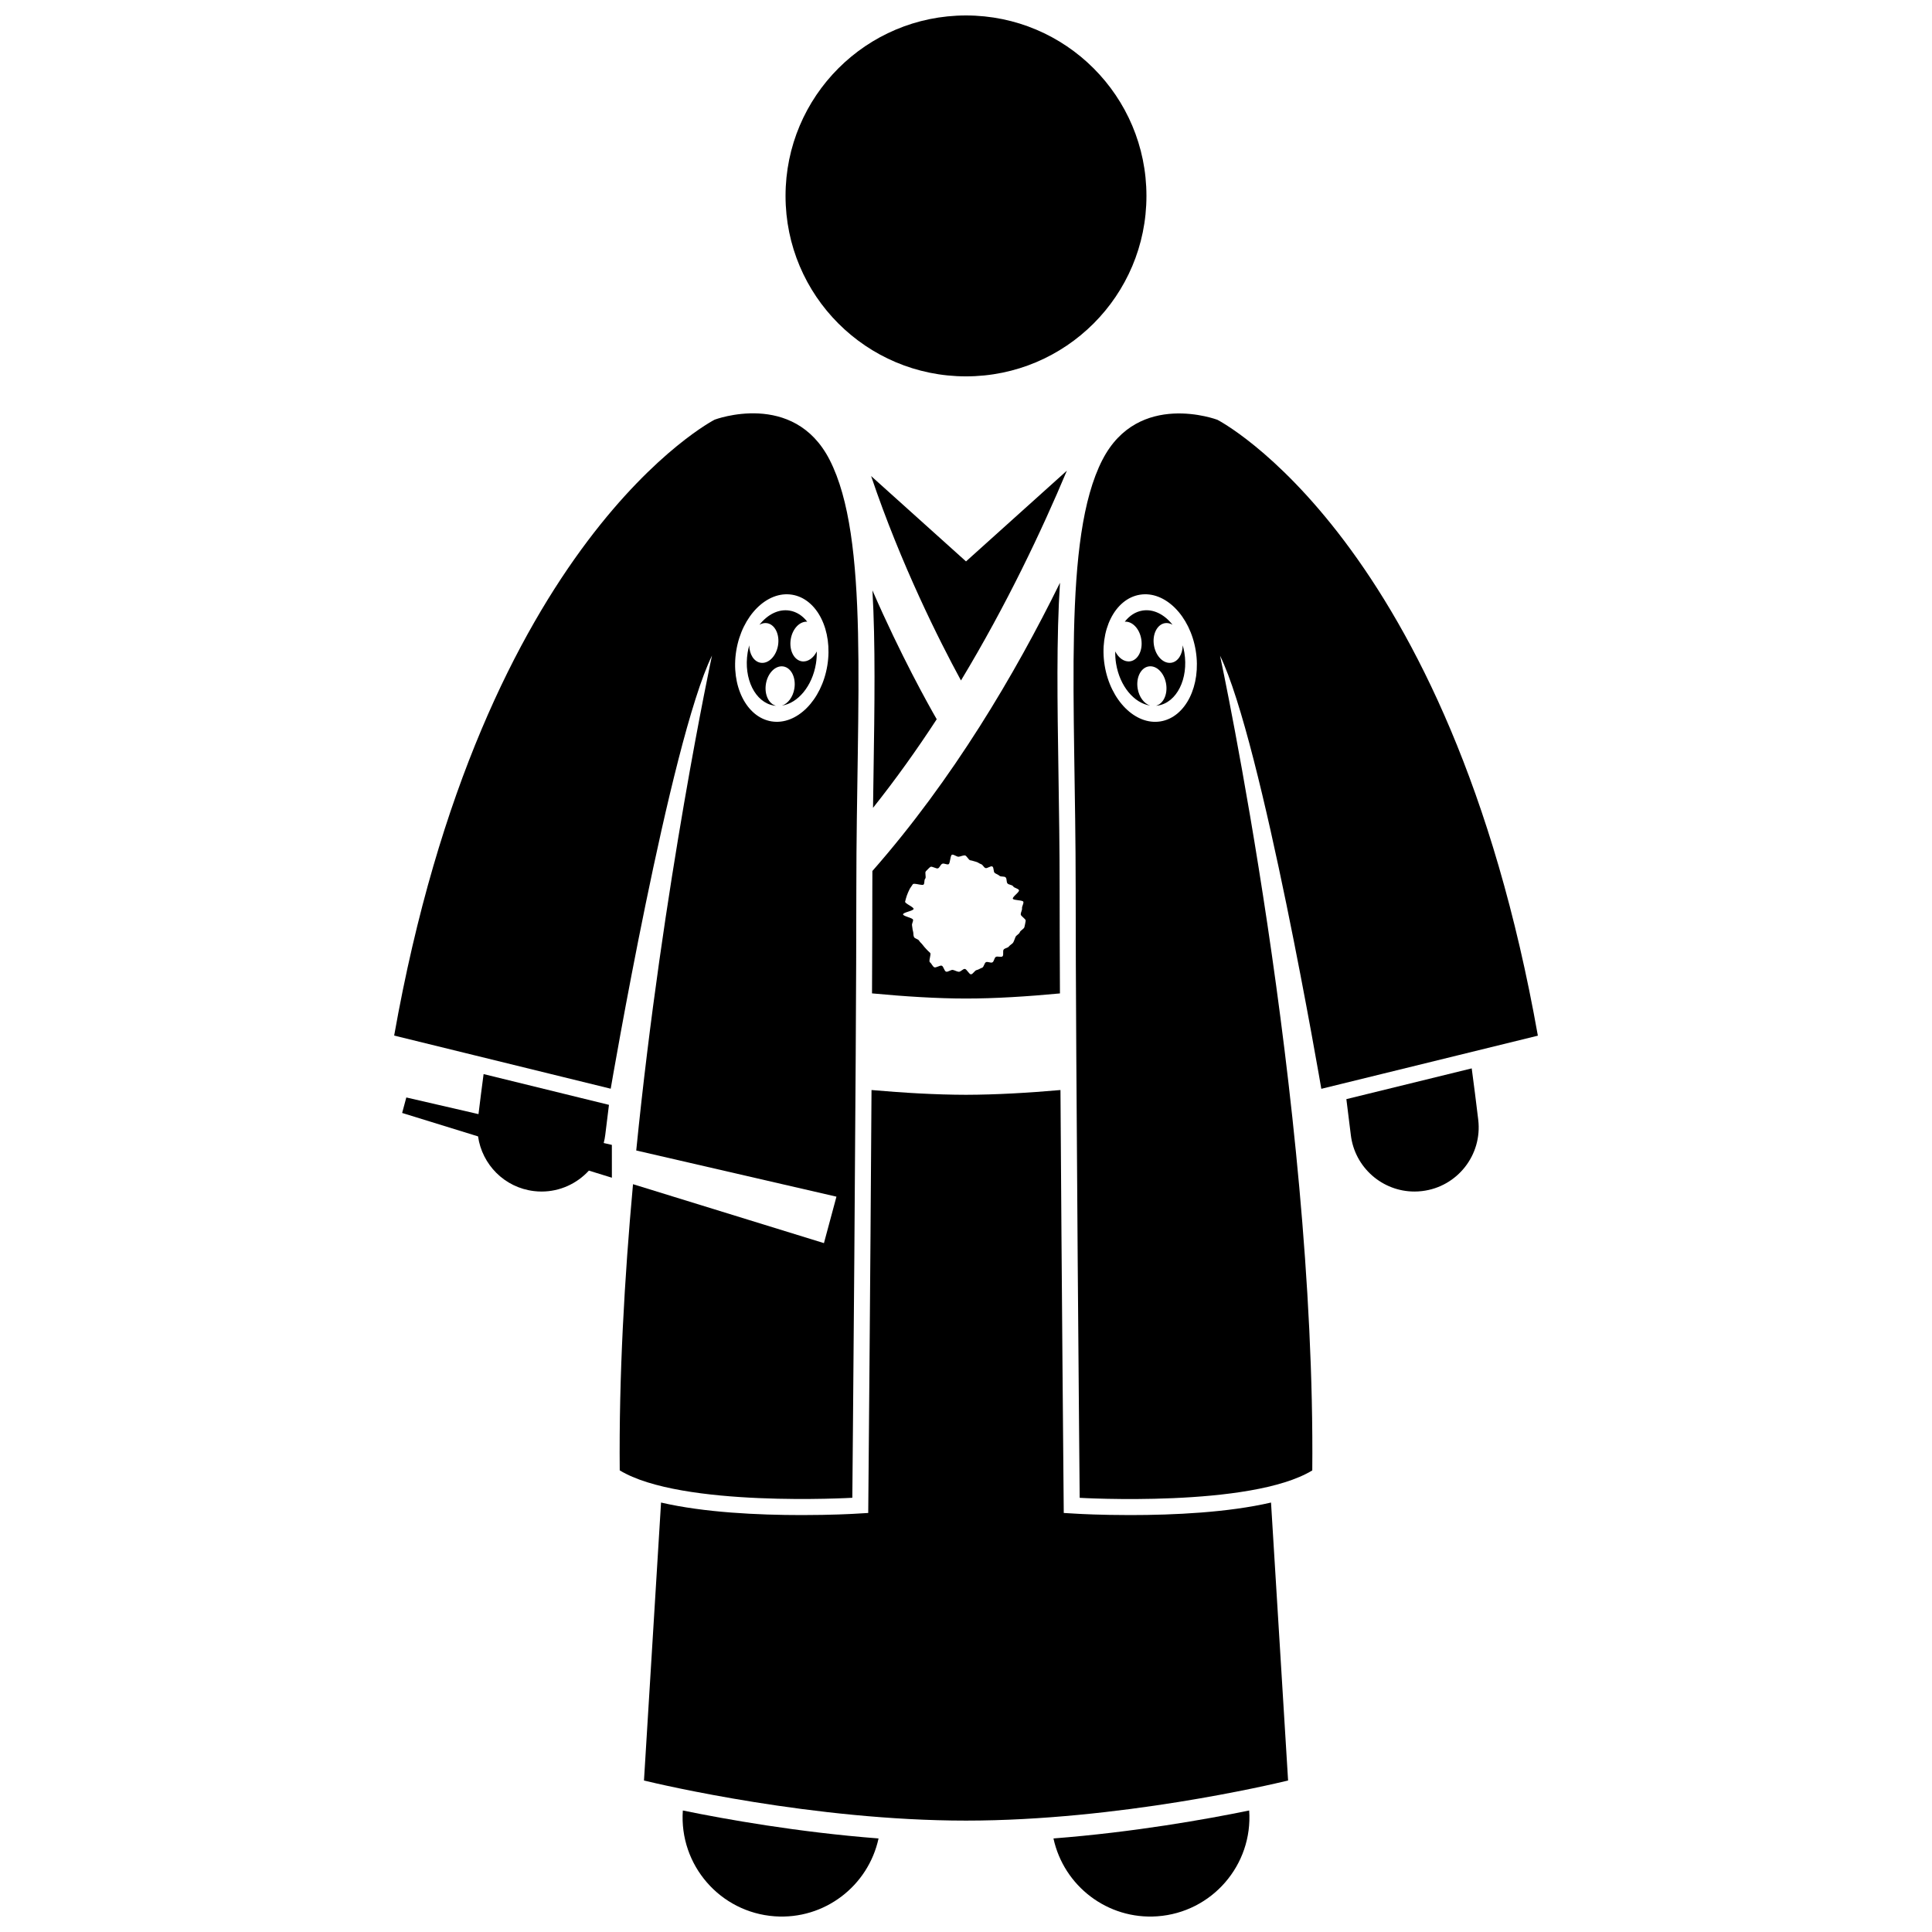
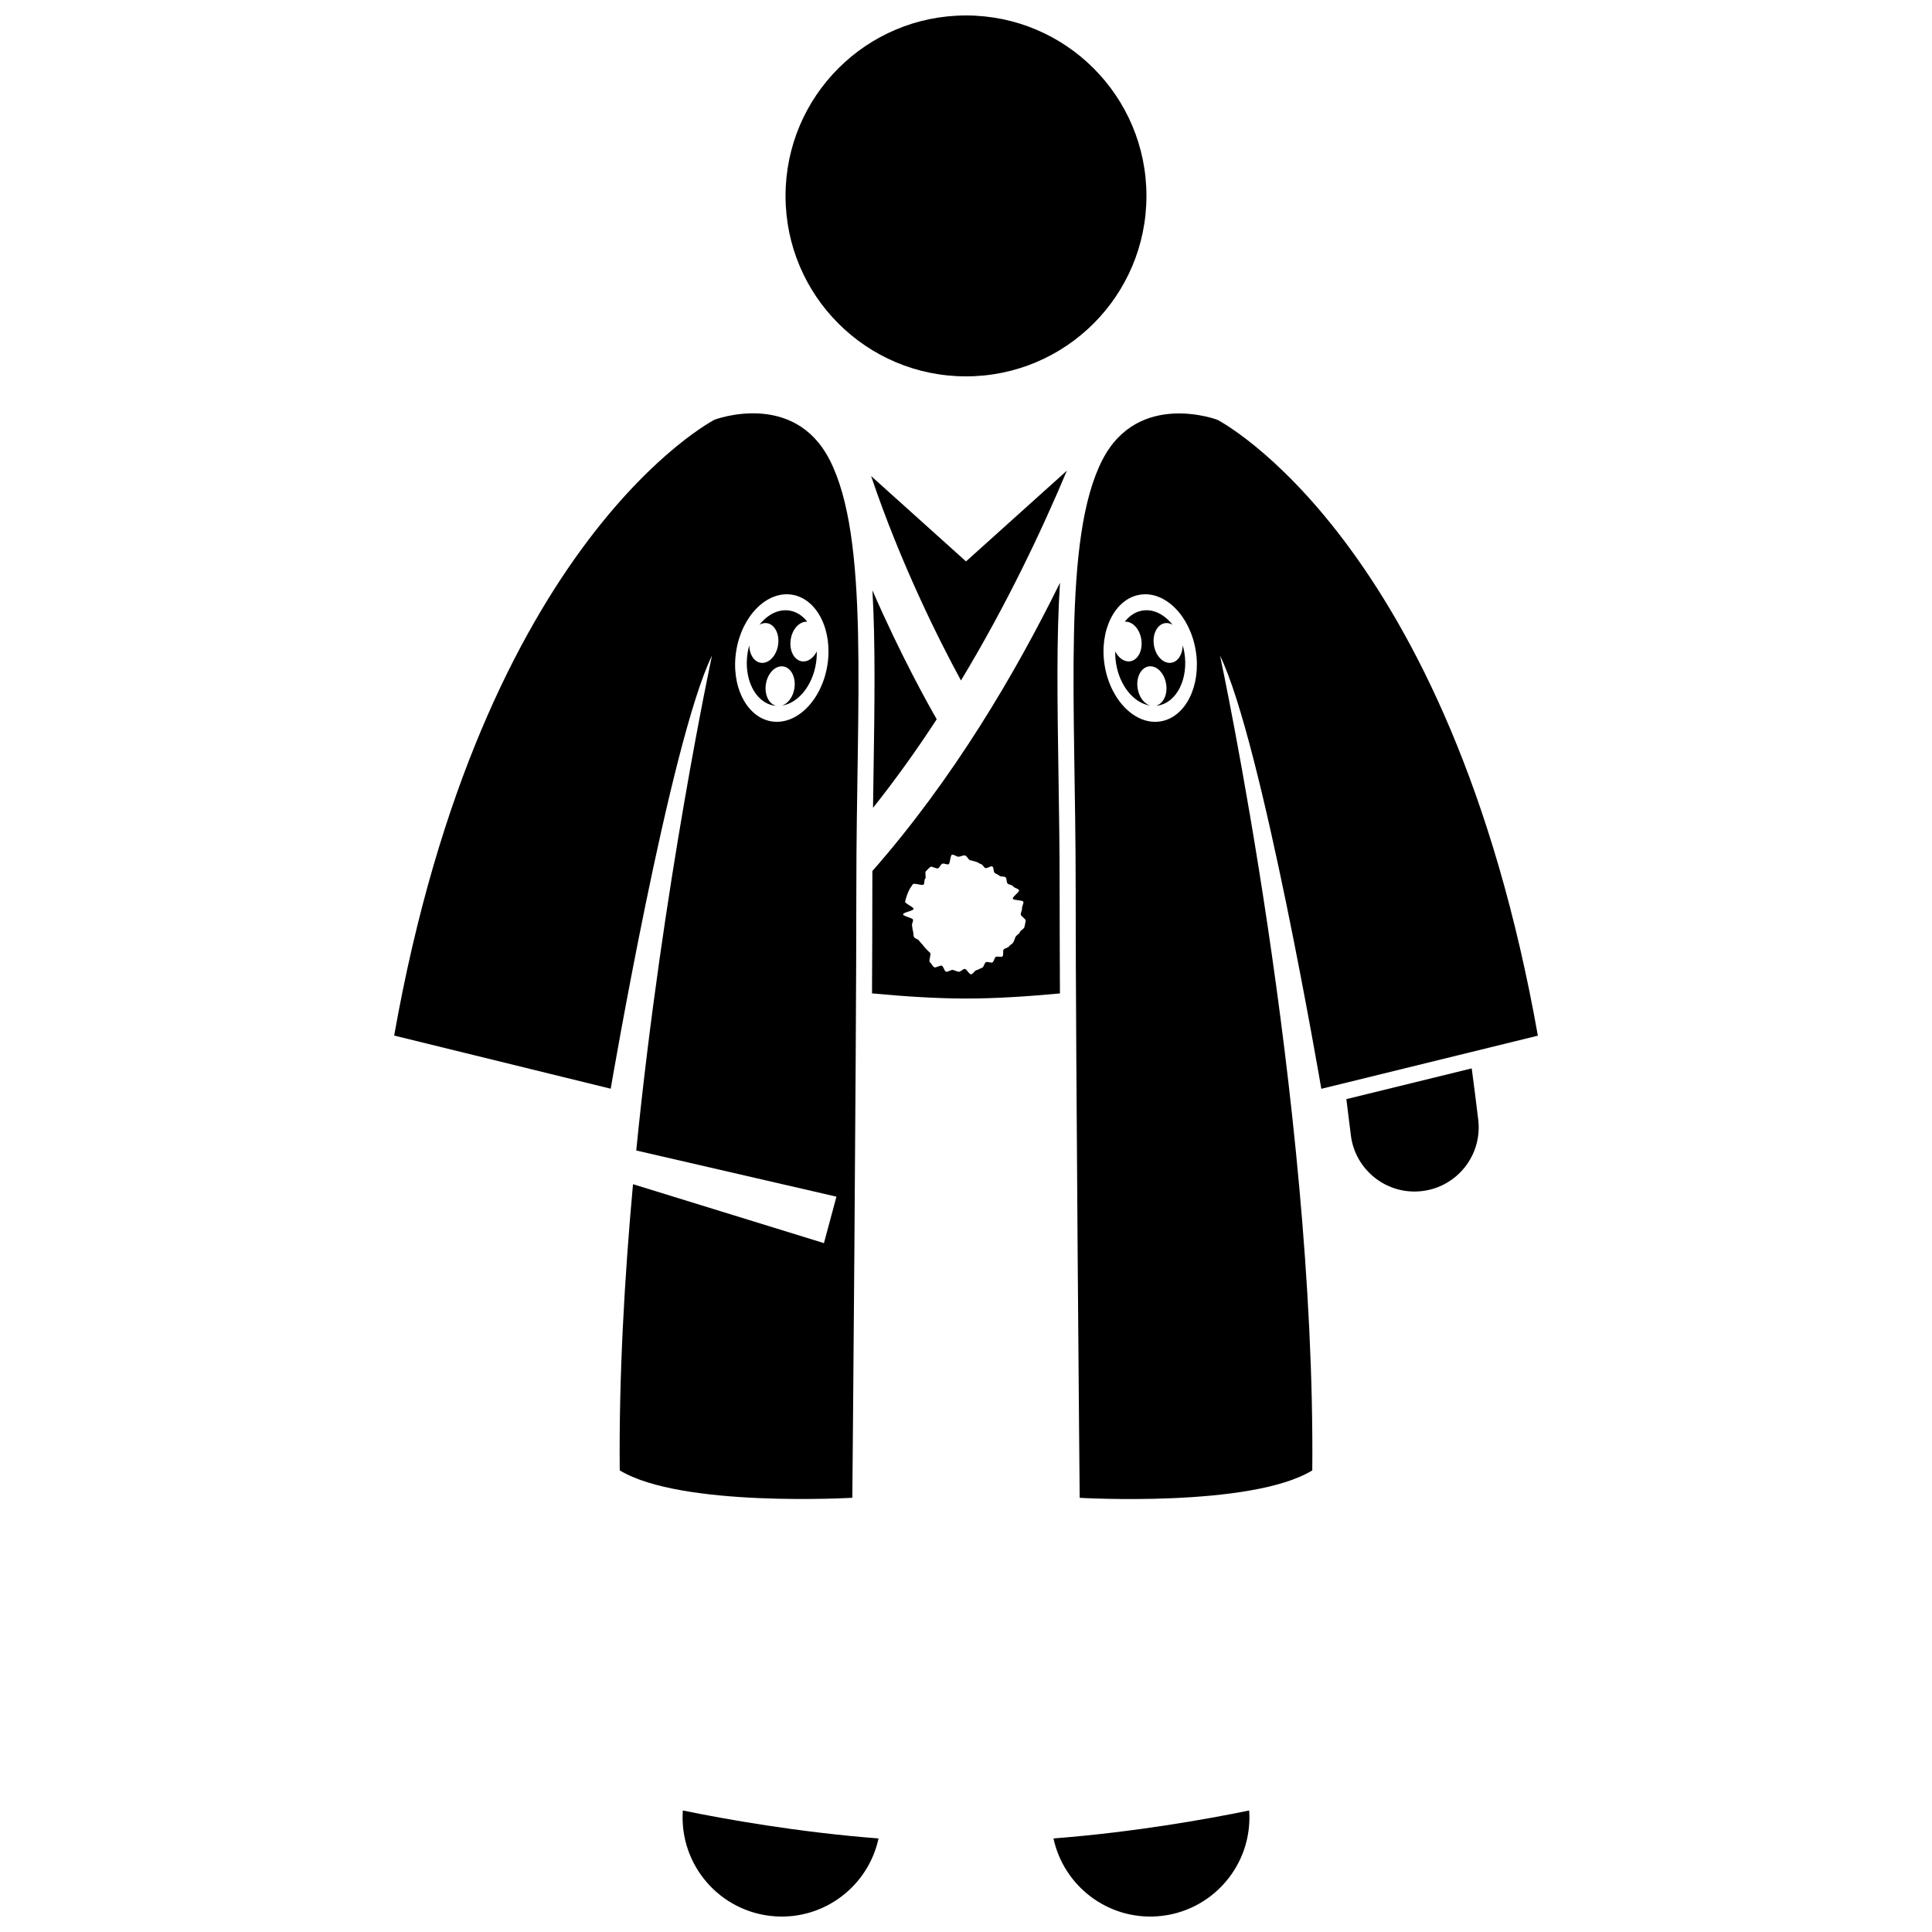
<svg xmlns="http://www.w3.org/2000/svg" width="800px" height="800px" version="1.1" viewBox="144 144 512 512">
  <defs>
    <clipPath id="c">
      <path d="m352 148.09h96v95.906h-96z" />
    </clipPath>
    <clipPath id="b">
      <path d="m423 623h53v28.902h-53z" />
    </clipPath>
    <clipPath id="a">
      <path d="m324 623h53v28.902h-53z" />
    </clipPath>
  </defs>
  <g clip-path="url(#c)">
    <path d="m447.82 195.92c0 26.41-21.41 47.82-47.82 47.82-26.414 0-47.824-21.41-47.824-47.82 0-26.414 21.41-47.824 47.824-47.824 26.41 0 47.82 21.41 47.82 47.824" />
  </g>
  <g clip-path="url(#b)">
    <path d="m450.71 651.84c14.457-1.035 25.344-13.582 24.336-28.039-11.25 2.305-30.527 5.754-51.867 7.406 2.723 12.582 14.324 21.574 27.531 20.633z" />
  </g>
  <path d="m398.67 324.33c12.102-20.047 21.426-39.781 28.062-55.598l-26.73 24.047-25.148-22.617c7.926 23.516 18.238 43.906 23.625 53.82 0.066 0.125 0.125 0.227 0.191 0.348z" />
  <path d="m375.49 349.29c-0.043 2.898-0.09 5.836-0.129 8.797 6.066-7.629 11.695-15.523 16.879-23.48-2.262-3.938-9.441-16.738-17.035-34.145 0.809 14.078 0.566 30.512 0.285 48.828z" />
  <g clip-path="url(#a)">
    <path d="m349.29 651.84c13.211 0.945 24.812-8.051 27.535-20.633-21.34-1.648-40.617-5.102-51.867-7.406-1.008 14.457 9.879 27.004 24.332 28.039z" />
  </g>
  <path d="m400 408.62c7.617 0.012 16.305-0.543 24.895-1.352-0.051-10.723-0.082-20.316-0.082-27.871 0-10.363-0.156-20.406-0.305-30.105-0.297-19.191-0.555-36.344 0.402-50.859-11.914 24.219-28.359 52.078-49.719 76.391-0.008 1.523-0.016 3.035-0.016 4.57 0 7.555-0.031 17.141-0.082 27.863 8.605 0.812 17.309 1.371 24.906 1.363zm-13.887-23.742c0.055-0.52-2.356-1.43-2.25-1.938 0.109-0.512 0.309-1.129 0.465-1.625 0.16-0.496 0.449-1.082 0.664-1.555 0.211-0.477 0.652-0.969 0.91-1.414 0.262-0.453 2.582 0.465 2.883 0.047 0.305-0.422 0.059-1.145 0.402-1.527 0.348-0.387-0.195-1.645 0.195-1.992 0.387-0.348 0.75-0.82 1.168-1.125 0.418-0.305 1.625 0.609 2.074 0.352 0.449-0.258 0.605-0.977 1.082-1.191 0.473-0.211 1.16 0.293 1.652 0.129 0.488-0.16 0.441-2.43 0.949-2.535 0.508-0.105 1.234 0.59 1.75 0.535 0.516-0.055 1.082-0.352 1.605-0.352 0.523 0 0.992 1.254 1.504 1.309 0.523 0.055 0.953 0.273 1.461 0.379 0.512 0.109 0.871 0.473 1.359 0.633 0.496 0.16 0.668 0.816 1.145 1.023 0.477 0.215 1.402-0.66 1.852-0.398 0.449 0.258 0.223 1.41 0.645 1.715 0.418 0.305 0.855 0.395 1.242 0.742 0.387 0.348 1.309 0.059 1.652 0.445 0.348 0.383 0.145 1.141 0.453 1.559 0.305 0.418 1.266 0.352 1.527 0.801 0.258 0.449 1.328 0.535 1.539 1.012 0.211 0.473-1.793 1.762-1.629 2.258 0.16 0.488 2.684 0.324 2.793 0.836 0.105 0.504-0.414 1.188-0.355 1.707 0.051 0.512-0.344 1.07-0.344 1.598 0 0.523 1.367 1.188 1.312 1.699-0.055 0.52-0.227 1.164-0.332 1.664-0.109 0.516-1.066 0.891-1.227 1.383-0.16 0.496-0.926 0.777-1.137 1.25-0.215 0.477-0.336 0.988-0.594 1.438-0.262 0.449-0.848 0.66-1.152 1.078-0.309 0.418-1.023 0.414-1.375 0.801-0.348 0.387 0.062 1.469-0.32 1.816-0.387 0.348-1.387-0.133-1.809 0.176-0.418 0.309-0.414 1.16-0.863 1.418-0.449 0.258-1.227-0.266-1.703-0.051-0.473 0.211-0.543 1.32-1.039 1.484-0.492 0.16-0.945 0.516-1.457 0.621-0.508 0.105-0.949 1.07-1.469 1.121-0.516 0.055-1.148-1.43-1.672-1.43s-1.09 0.809-1.602 0.758c-0.52-0.055-1.027-0.383-1.535-0.488-0.512-0.109-1.312 0.613-1.805 0.457-0.496-0.16-0.66-1.359-1.129-1.57-0.477-0.211-1.582 0.656-2.031 0.395-0.453-0.262-0.715-1.016-1.133-1.316-0.418-0.305 0.434-2.156 0.047-2.504-0.383-0.348-0.68-0.621-1.027-1.008-0.348-0.387-0.629-0.672-0.934-1.098-0.305-0.418-0.691-0.664-0.949-1.113-0.258-0.449-1.152-0.512-1.367-0.988-0.211-0.473-0.09-1.043-0.254-1.539-0.156-0.488-0.137-0.977-0.246-1.484-0.109-0.5 0.32-1.004 0.266-1.527-0.055-0.512-2.652-0.918-2.652-1.441 0.004-0.523 2.742-0.914 2.793-1.426z" />
-   <path d="m443.5 545.51c-7.898 0-13.398-0.316-13.629-0.328l-3.965-0.23-0.035-3.973c-0.008-0.824-0.527-58.477-0.836-108.11-8.438 0.742-17.051 1.246-25.035 1.262-7.984-0.016-16.605-0.516-25.039-1.262-0.309 49.633-0.832 107.29-0.836 108.11l-0.035 3.973-3.965 0.23c-0.23 0.012-5.731 0.328-13.629 0.328-11.629 0-25.91-0.676-37.312-3.32l-4.523 73.664s0.133 0.035 0.344 0.082c3.957 0.957 44.617 10.543 85.004 10.543s81.047-9.59 85.004-10.543c0.207-0.051 0.344-0.082 0.344-0.082l-4.523-73.664c-11.418 2.644-25.699 3.32-37.332 3.32z" />
-   <path d="m285.5 459.65c0.68 0.082 1.355 0.121 2.027 0.121 4.887 0 9.387-2.113 12.531-5.547l6.098 1.883-0.008-8.699-2.16-0.496c0.176-0.695 0.324-1.406 0.41-2.141 0.32-2.707 0.652-5.359 0.984-7.977l-0.551-0.133-32.672-8.016c-0.465 3.465-0.91 7-1.352 10.609l-19.129-4.414-1.105 4.106 20.117 6.211c1.055 7.449 6.984 13.562 14.809 14.492z" />
  <path d="m332.68 317.75s-13.027 60.684-20.07 131.14l53.059 12.238-3.316 12.312-50.598-15.617c-2.293 25.078-3.742 51.098-3.519 75.84 16.293 9.918 61.641 7.262 61.641 7.262s1.062-116.37 1.062-161.54c0-49.762 3.555-92.801-7.086-113.54-9.516-18.551-30.465-10.629-30.465-10.629 0 0.004-61.551 31.441-84.93 163.22l57.387 14.082s15.676-91.926 26.836-114.78zm30.574 2.602c-1.508 9.254-8.152 15.902-14.805 14.82-6.652-1.086-10.84-9.496-9.332-18.746 1.508-9.254 8.148-15.902 14.801-14.82 6.652 1.082 10.844 9.492 9.336 18.746z" />
  <path d="m501.98 444.77c1.027 8.641 8.371 15 16.863 15 0.668 0 1.344-0.039 2.023-0.121 9.328-1.105 15.988-9.562 14.883-18.887-0.559-4.664-1.137-9.207-1.73-13.629l-33.219 8.148c0.398 3.106 0.797 6.254 1.18 9.488z" />
  <path d="m436.15 265.86c-10.637 20.734-7.086 63.773-7.086 113.54 0 45.168 1.062 161.54 1.062 161.54s45.344 2.656 61.641-7.262c0.887-97.949-24.441-215.91-24.441-215.91 11.16 22.848 26.836 114.78 26.836 114.78l57.387-14.082c-23.379-131.78-84.934-163.22-84.934-163.22 0 0.004-20.949-7.918-30.465 10.629zm15.402 69.316c-6.652 1.086-13.293-5.562-14.805-14.82-1.508-9.254 2.688-17.668 9.336-18.75 6.652-1.086 13.289 5.566 14.801 14.82 1.504 9.254-2.684 17.668-9.332 18.75z" />
  <path d="m345.26 309.57c0.633-0.363 1.316-0.539 2.012-0.426 2.082 0.34 3.391 2.965 2.918 5.859s-2.539 4.969-4.625 4.633c-1.777-0.293-2.977-2.25-3-4.613-0.172 0.617-0.324 1.246-0.43 1.906-1.129 6.949 2 13.246 6.996 14.059 0.176 0.031 0.352 0.035 0.527 0.047-1.941-0.492-3.137-3-2.684-5.785 0.473-2.898 2.543-4.969 4.625-4.633 2.082 0.34 3.387 2.965 2.918 5.859-0.371 2.273-1.73 4.023-3.305 4.512 4.231-0.629 8.043-5.137 9.02-11.113 0.18-1.102 0.238-2.18 0.219-3.231-0.879 1.773-2.426 2.863-3.981 2.613-2.082-0.34-3.387-2.965-2.914-5.859 0.453-2.781 2.379-4.781 4.371-4.637-1.219-1.578-2.824-2.644-4.688-2.949-2.93-0.473-5.836 1.035-7.981 3.758z" />
  <path d="m457.43 315.02c-0.023 2.367-1.223 4.324-3 4.613-2.082 0.34-4.152-1.734-4.625-4.633-0.473-2.894 0.836-5.519 2.918-5.859 0.691-0.113 1.379 0.062 2.012 0.426-2.141-2.719-5.047-4.234-7.969-3.762-1.863 0.305-3.465 1.375-4.688 2.949 1.992-0.141 3.918 1.859 4.371 4.637 0.473 2.894-0.832 5.519-2.914 5.859-1.555 0.25-3.098-0.84-3.981-2.613-0.027 1.047 0.035 2.129 0.219 3.231 0.973 5.981 4.789 10.488 9.02 11.113-1.574-0.488-2.934-2.234-3.305-4.512-0.473-2.898 0.836-5.523 2.918-5.859 2.082-0.34 4.152 1.73 4.625 4.633 0.453 2.785-0.742 5.289-2.684 5.785 0.176-0.016 0.352-0.02 0.523-0.047 4.996-0.812 8.129-7.113 6.996-14.059-0.113-0.656-0.266-1.289-0.438-1.902z" />
</svg>